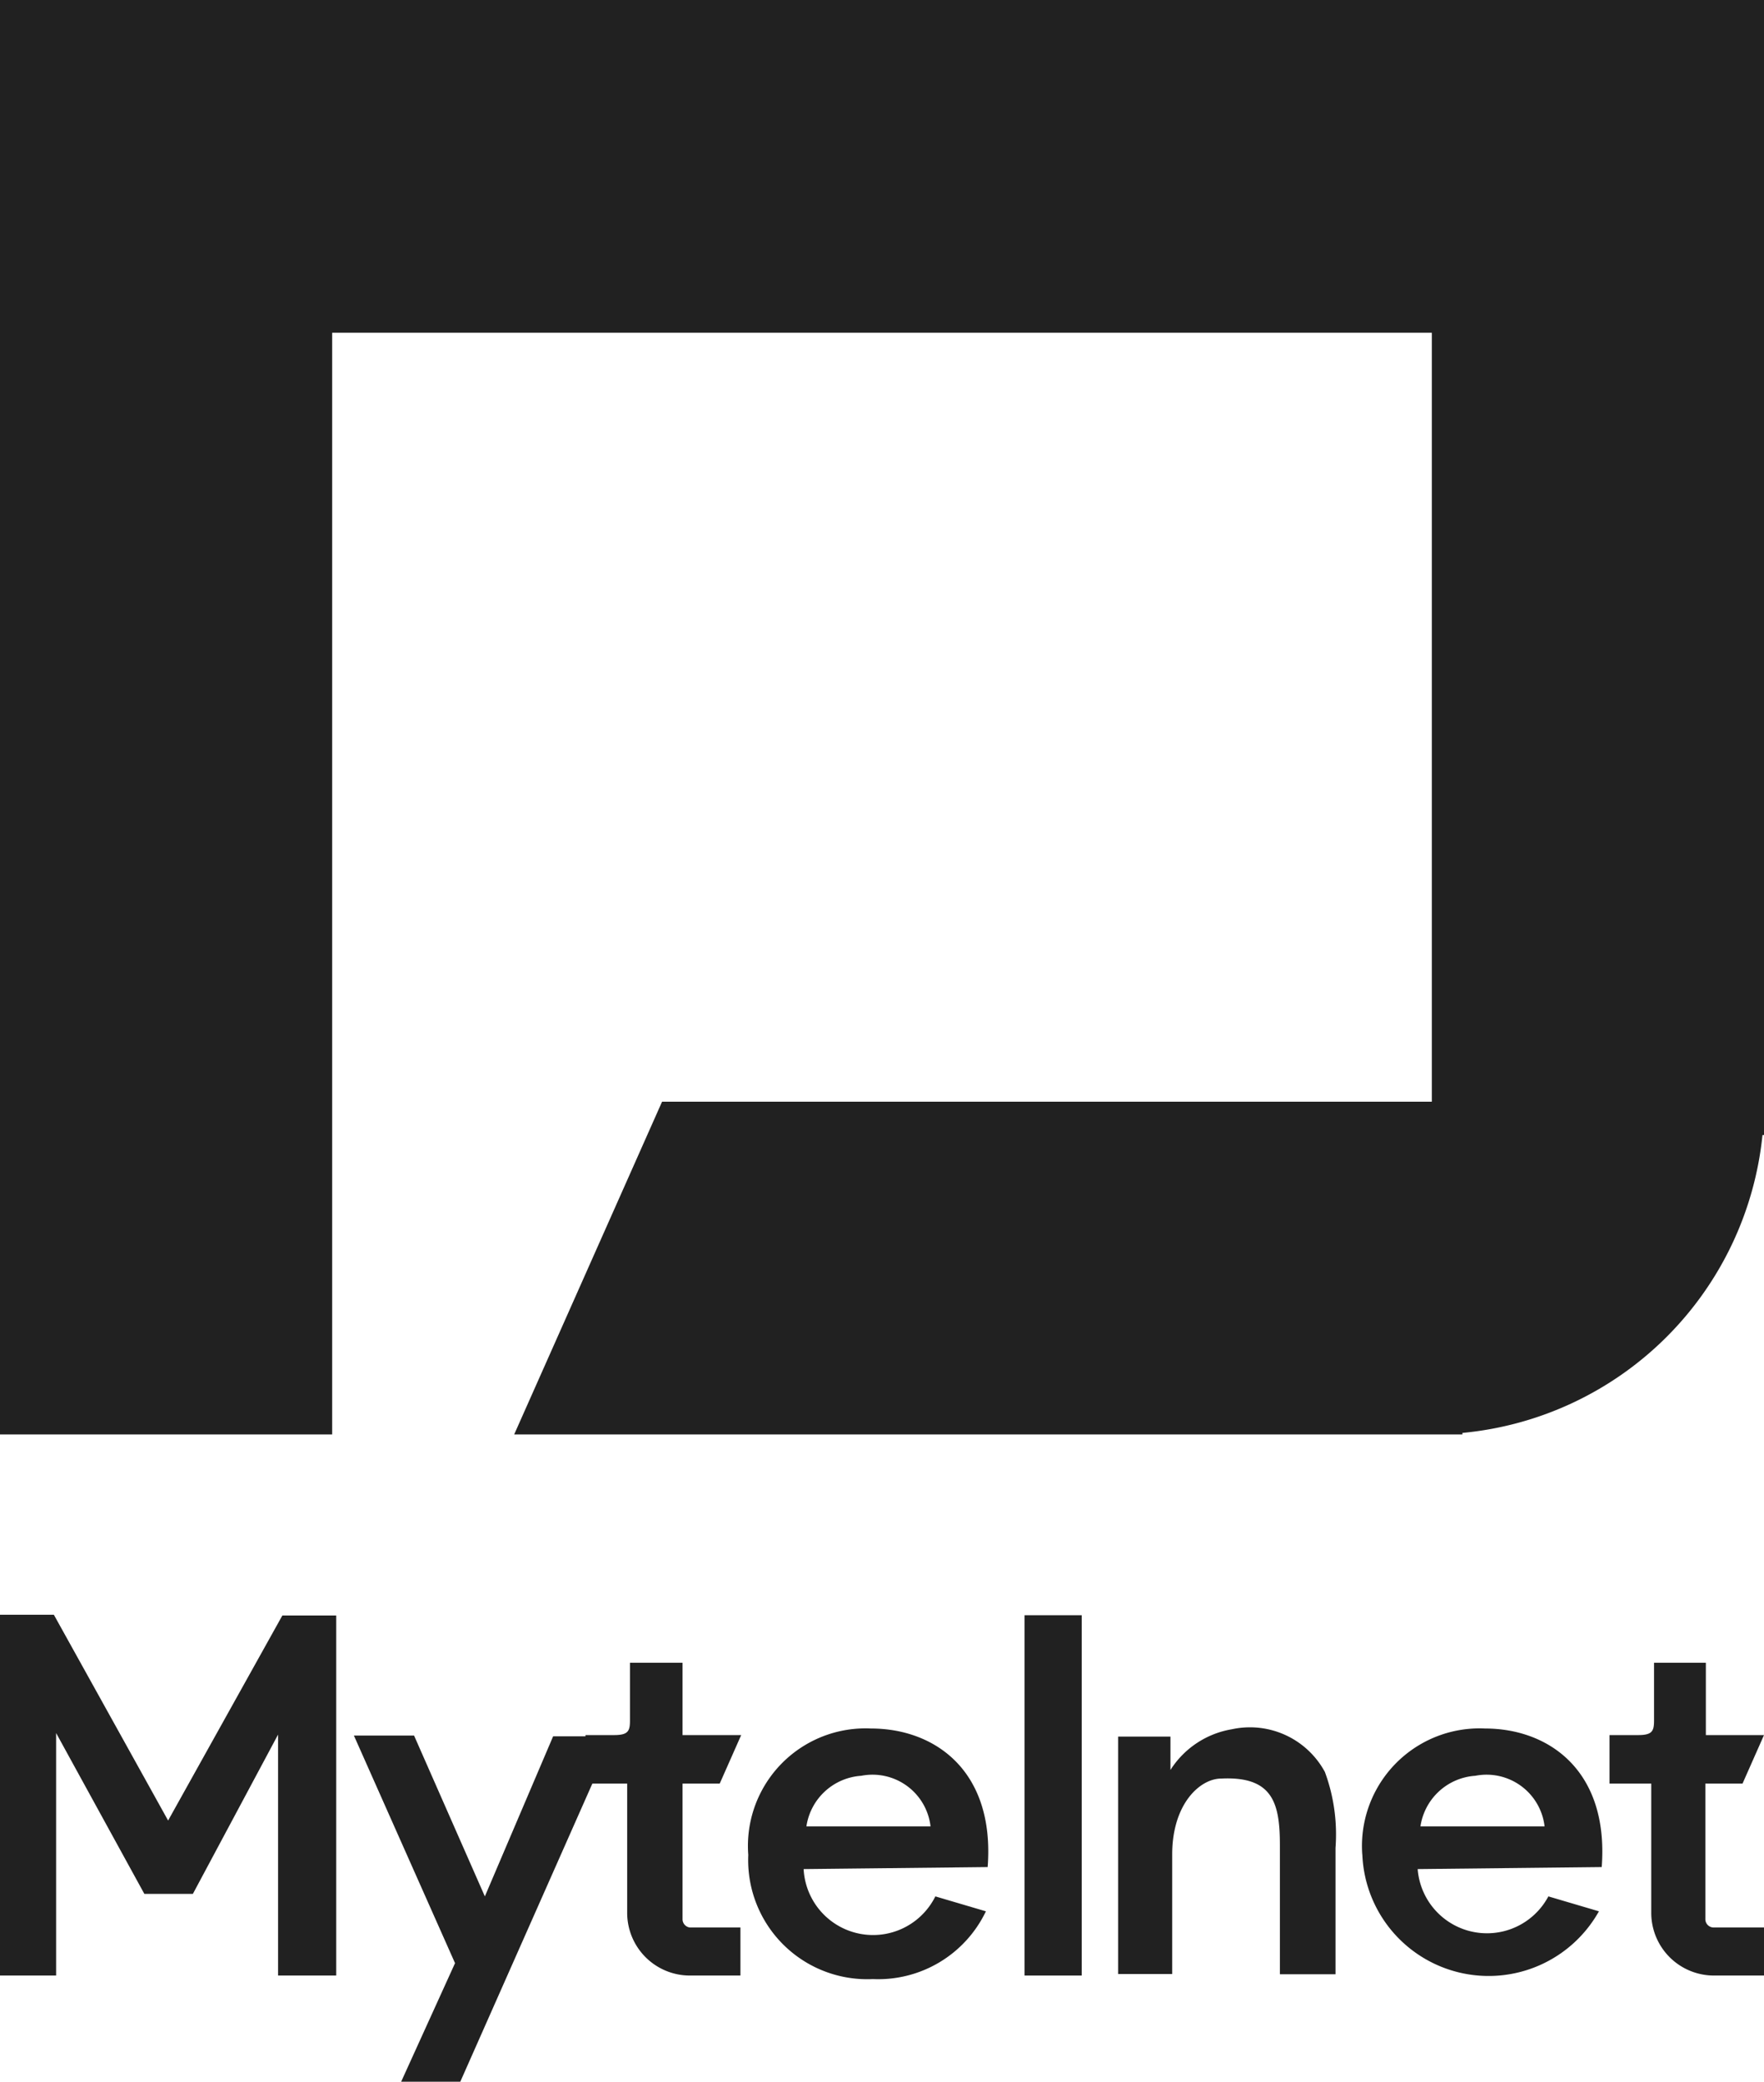
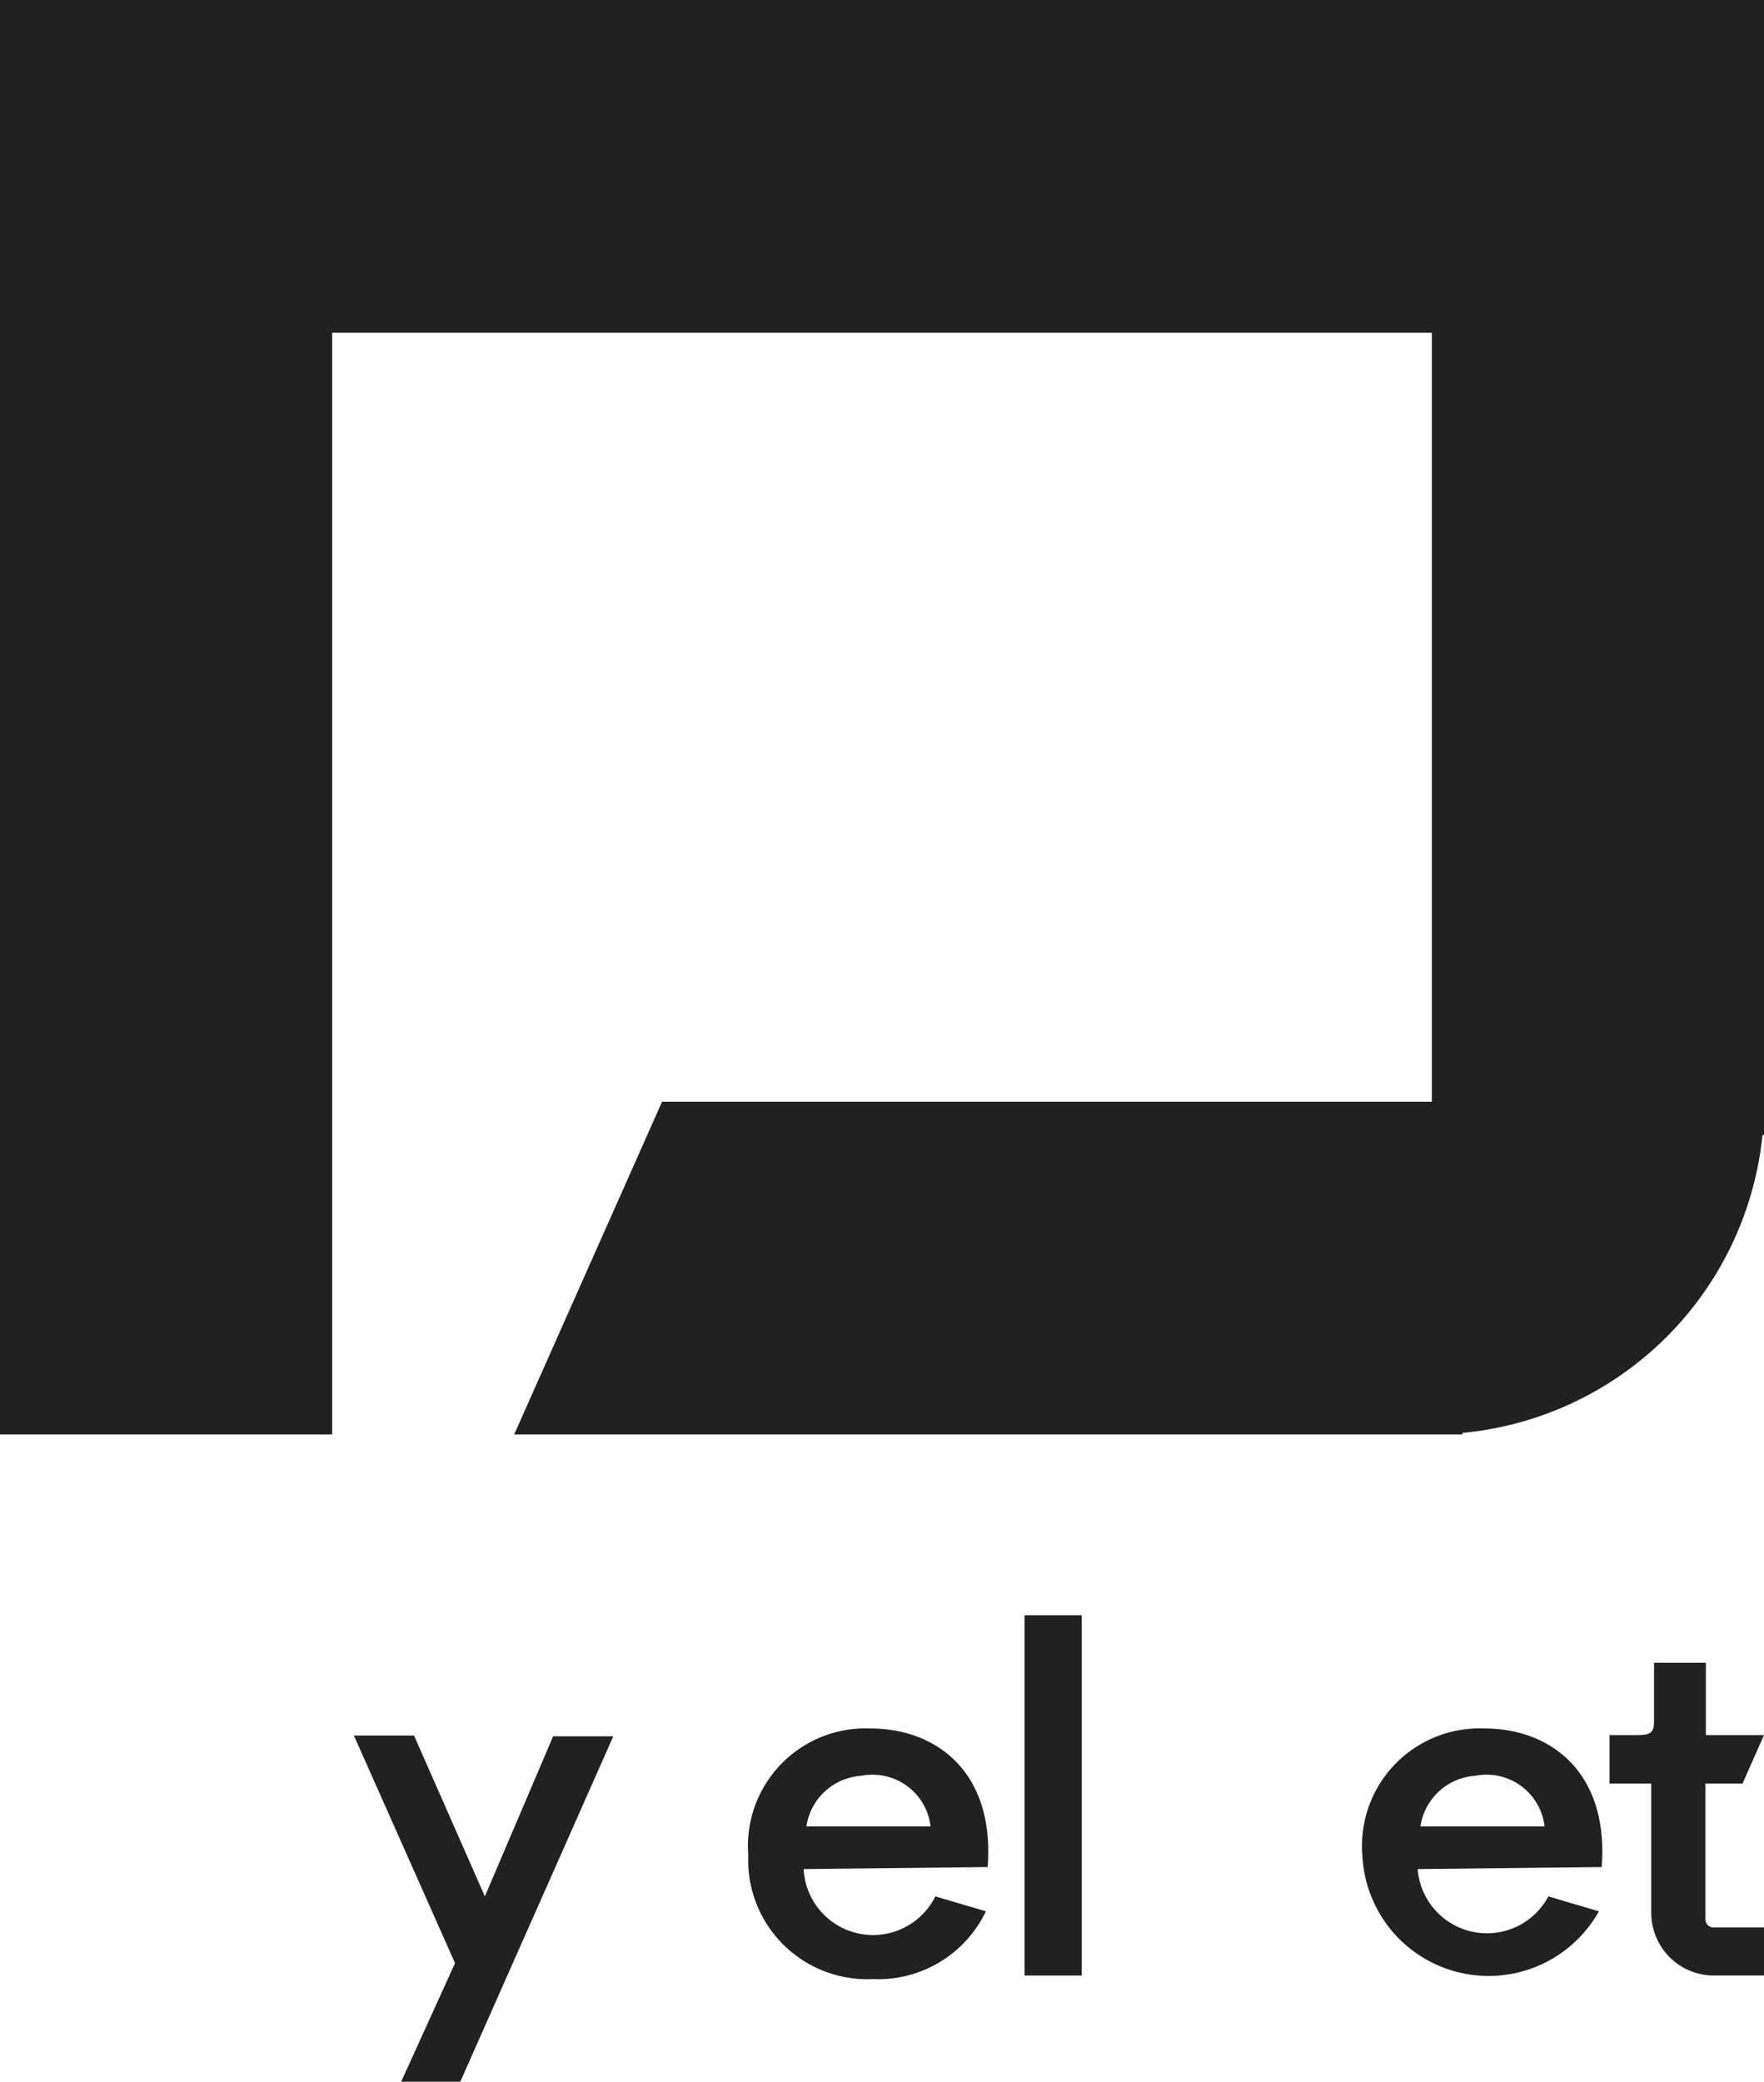
<svg xmlns="http://www.w3.org/2000/svg" viewBox="0 0 69.78 82.33">
  <defs>
    <style>.cls-1{fill:#212121;}</style>
  </defs>
  <title>mytelnet-logo-footer</title>
  <g id="Layer_2" data-name="Layer 2">
    <g id="Layer_1-2" data-name="Layer 1">
-       <path class="cls-1" d="M2.22,78.13H0V63.86H2.13L6.65,72l4.52-8.11H13.3V78.13H11V68.6L7.63,74.9H5.71L2.22,68.54Z" />
      <path class="cls-1" d="M18,77.64l-4-9h2.38L19.18,75l2.7-6.33h2.38l-6.07,13.7H15.85Z" />
-       <path class="cls-1" d="M29.6,73.36a4.65,4.65,0,0,1,4.85-5c2.53,0,4.91,1.67,4.62,5.48l-7.28.08A2.75,2.75,0,0,0,37,75l2,.59a4.72,4.72,0,0,1-4.47,2.68A4.71,4.71,0,0,1,29.6,73.36Zm2.3-1.13,4.91,0a2.31,2.31,0,0,0-2.74-2A2.35,2.35,0,0,0,31.9,72.23Z" />
+       <path class="cls-1" d="M29.6,73.36a4.65,4.65,0,0,1,4.85-5c2.53,0,4.91,1.67,4.62,5.48l-7.28.08A2.75,2.75,0,0,0,37,75l2,.59a4.72,4.72,0,0,1-4.47,2.68A4.71,4.71,0,0,1,29.6,73.36Zm2.3-1.13,4.91,0a2.31,2.31,0,0,0-2.74-2A2.35,2.35,0,0,0,31.9,72.23" />
      <path class="cls-1" d="M42.79,78.13H40.53V63.88h2.26Z" />
-       <path class="cls-1" d="M46.3,68.68V70a3.58,3.58,0,0,1,2.43-1.61,3.37,3.37,0,0,1,3.68,1.69,7.12,7.12,0,0,1,.42,3v5h-2.2V73c0-1.65-.25-2.76-2.32-2.66-.84,0-1.94,1-1.94,3v4.73H44.23V68.68Z" />
      <path class="cls-1" d="M53.89,73.36a4.65,4.65,0,0,1,4.85-5c2.53,0,4.91,1.67,4.62,5.48l-7.28.08A2.75,2.75,0,0,0,61.25,75l2,.59a5,5,0,0,1-9.36-2.28Zm2.3-1.13,4.91,0a2.31,2.31,0,0,0-2.74-2A2.35,2.35,0,0,0,56.19,72.23Z" />
      <path class="cls-1" d="M67.46,75.89V70.54h1.47l.85-1.92h-2.3V65.76H65.43v2.29c0,.42-.08.57-.63.57H63.67v1.92h1.65v5.11a2.48,2.48,0,0,0,2.48,2.48h2v-1.9h-2A.33.33,0,0,1,67.46,75.89Z" />
-       <path class="cls-1" d="M27,75.89V70.54h1.47l.85-1.92H27V65.76H24.92v2.29c0,.42-.08.57-.63.57H23.16v1.92h1.65v5.11a2.48,2.48,0,0,0,2.48,2.48h2v-1.9h-2A.33.33,0,0,1,27,75.89Z" />
      <path class="cls-1" d="M0,0V56.73H13.14V13.16h43.5V43.57H26.19L20.34,56.73H57.85v-.06A13.17,13.17,0,0,0,69.72,44.89l.06,0V0Z" />
    </g>
  </g>
</svg>